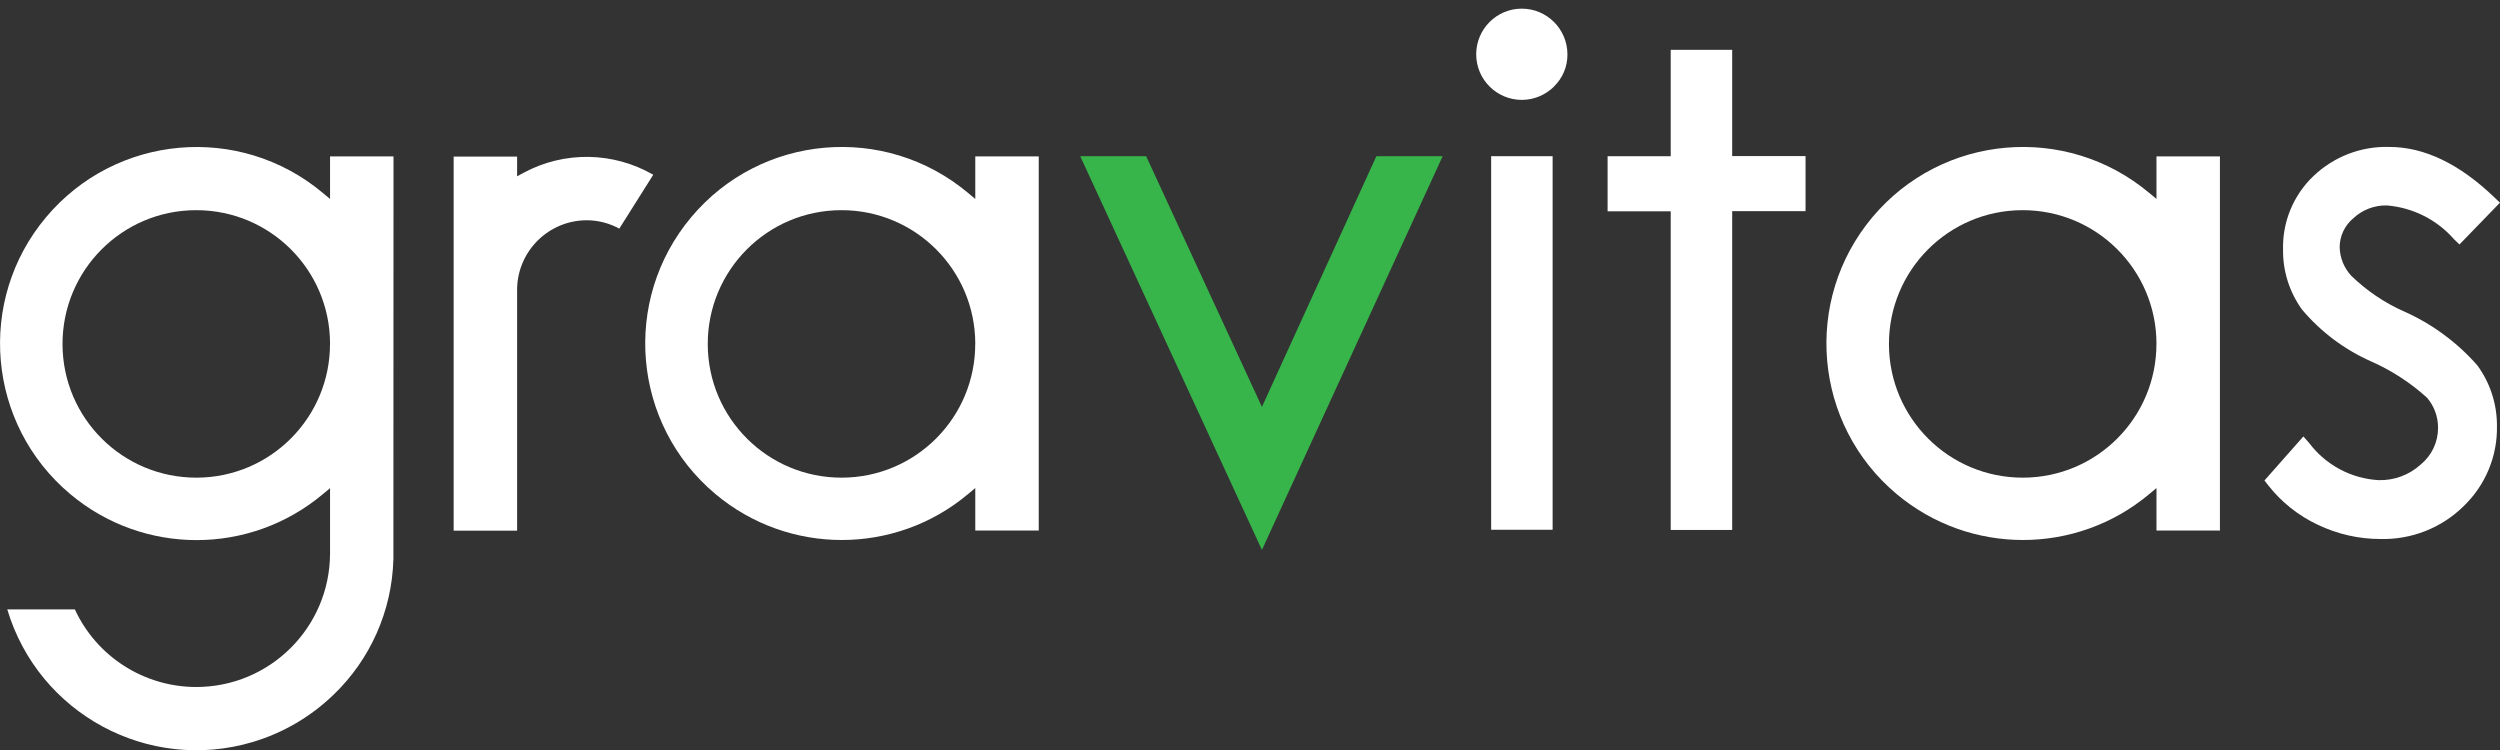
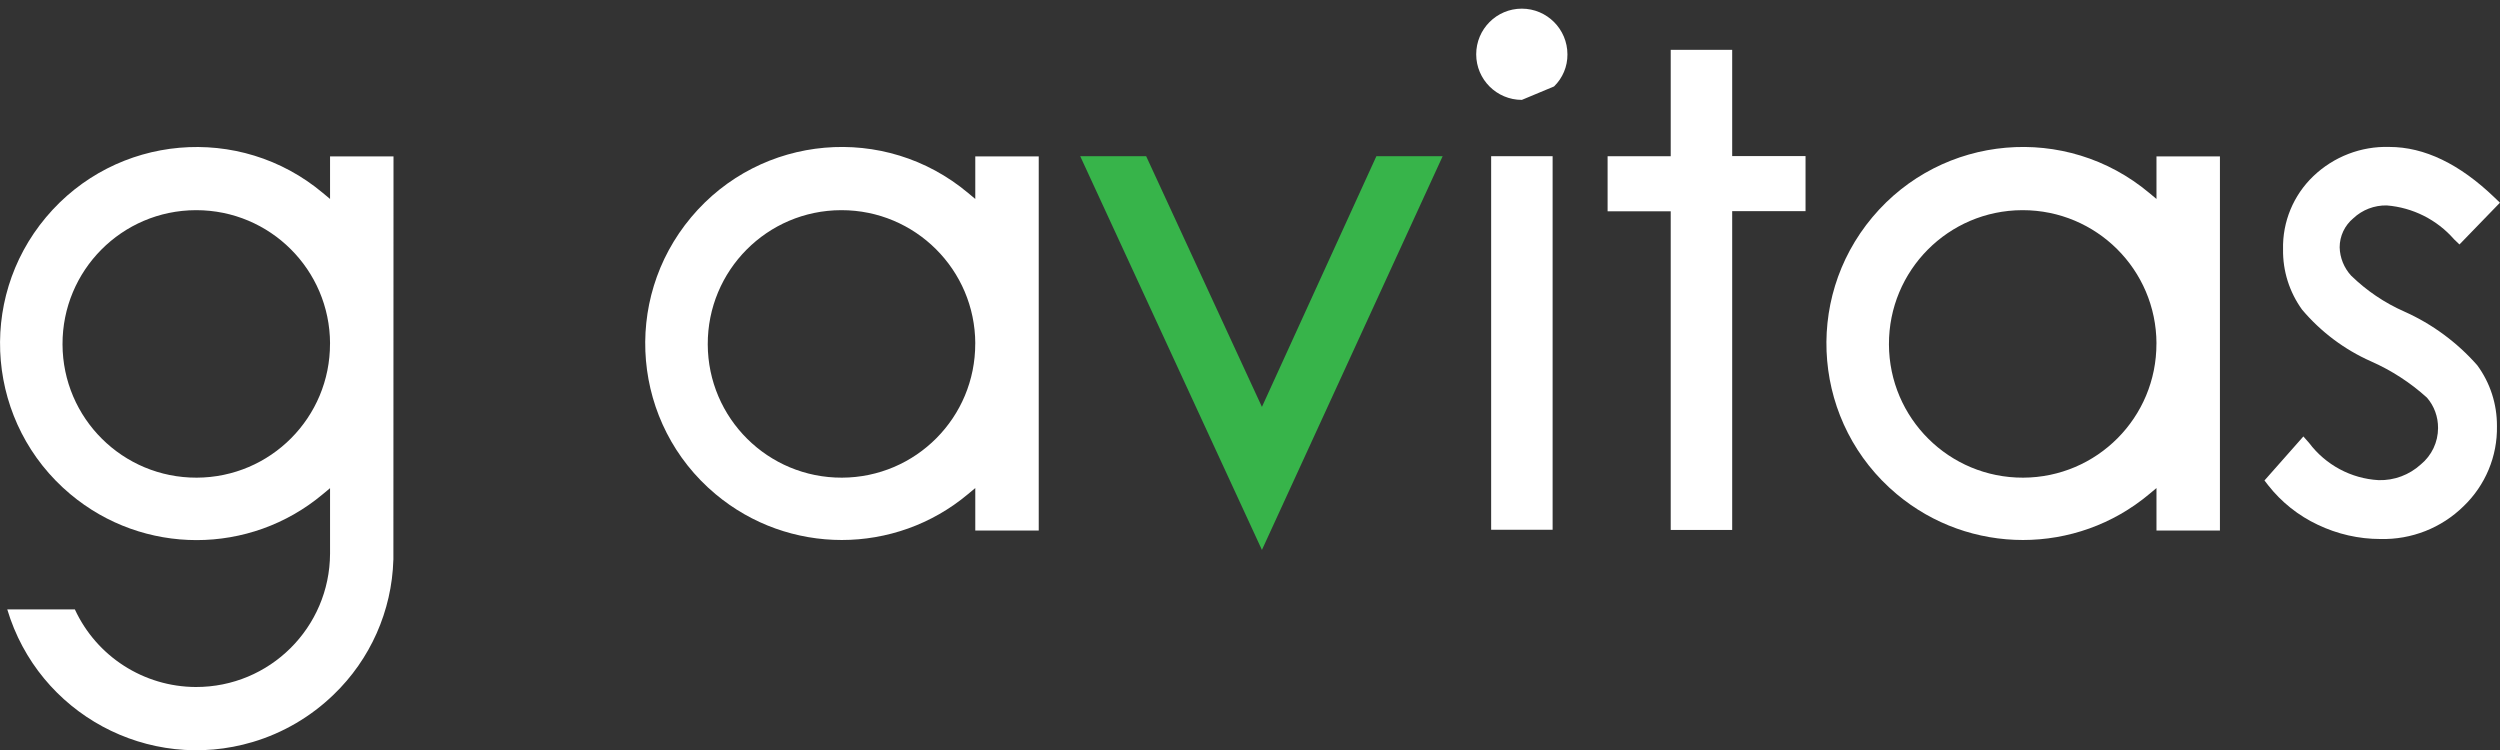
<svg xmlns="http://www.w3.org/2000/svg" id="gravitas_logo_svg" viewBox="0 0 664.22 199.32">
  <rect x="0" y="0" width="664.22" height="199.32" fill="#333333" stroke="none" />
  <path id="logo_g" transform="translate(0,0)" d="m87.68,91.26c.06,19.64-15.78,35.59-35.42,35.65-19.64.06-35.59-15.78-35.65-35.42-.06-19.64,15.78-35.59,35.42-35.65h.12c19.58,0,35.48,15.81,35.54,35.42m16.83,57.49v-.61l.03-106.58h-16.86v11.3l-1.91-1.59c-22.1-18.54-55.03-15.64-73.56,6.46-18.54,22.1-15.64,55.03,6.46,73.56,19.4,16.28,47.7,16.28,67.1,0l1.91-1.59v17.41c-.09,19.64-16.04,35.48-35.68,35.42-13.79-.06-26.33-8.08-32.12-20.62H1.93c8.31,27.75,37.51,43.5,65.25,35.22,8.05-2.4,15.41-6.72,21.46-12.57,9.76-9.38,15.47-22.24,15.87-35.8" fill="#fff" />
-   <path id="logo_gr" transform="translate(0,0)" d="m164.58,60.68l8.98-14.25c-10.63-6.14-23.66-6.34-34.46-.52l-1.71.93v-5.24h-16.86v99.4h16.86v-64.41c.26-10.05,8.46-18.04,18.48-18.07,3.04,0,6.02.78,8.69,2.23" fill="#fff" />
  <path id="logo_gra" transform="translate(0,0)" d="m259.11,91.26c.06,19.64-15.78,35.59-35.42,35.65-19.64.06-35.59-15.78-35.65-35.42-.06-19.64,15.78-35.59,35.42-35.65h.12c19.58,0,35.48,15.81,35.54,35.42m0,49.7h16.86V41.56h-16.86v11.3l-1.91-1.59c-22.1-18.54-55.03-15.67-73.56,6.43-18.54,22.1-15.67,55.03,6.43,73.56,19.4,16.28,47.73,16.28,67.13,0l1.91-1.59v11.3Z" fill="#fff" />
  <path id="logo_grav" transform="translate(0,0)" d="m335.28,146.11l48.02-104.61h-17.61l-30.41,66.61-30.76-66.61h-17.52l48.28,104.61h0Z" fill="#37b44a" />
  <g id="logo_gravi" transform="translate(0,0)">
    <rect x="396.18" y="41.5" width="16.33" height="99.25" fill="#fff" />
-     <path d="m412.89,22.97c2.29-2.23,3.59-5.3,3.56-8.51,0-6.72-5.44-12.16-12.13-12.16h0c-6.69,0-12.11,5.44-12.11,12.13s5.44,12.11,12.13,12.11c3.21,0,6.28-1.3,8.57-3.56" fill="#fff" />
+     <path d="m412.89,22.97c2.29-2.23,3.59-5.3,3.56-8.51,0-6.72-5.44-12.16-12.13-12.16h0c-6.69,0-12.11,5.44-12.11,12.13s5.44,12.11,12.13,12.11" fill="#fff" />
  </g>
  <path id="logo_gravit" transform="translate(0,0)" d="m460.22,56.1h19.49v-14.63h-19.49V13.24h-16.33v28.27h-16.77v14.63h16.77v84.66h16.33V56.1Z" fill="#fff" />
  <path id="logo_gravita" transform="translate(0,0)" d="m572.94,91.26c.06,19.64-15.78,35.59-35.42,35.65s-35.59-15.78-35.65-35.42,15.78-35.59,35.42-35.65h.12c19.58,0,35.48,15.81,35.54,35.42m0,49.7h16.86V41.56h-16.86v11.3l-1.91-1.59c-22.1-18.54-55.03-15.67-73.56,6.43-18.54,22.1-15.67,55.03,6.43,73.56,19.4,16.28,47.73,16.28,67.13,0l1.91-1.59v11.3Z" fill="#fff" />
  <path id="logo_gravitas" transform="translate(0,0)" d="m664.22,53.87l-1.45-1.39c-9.27-8.92-18.65-13.44-27.95-13.44-7.5-.23-14.77,2.58-20.19,7.76-5.3,5.07-8.23,12.13-8.05,19.46-.09,5.73,1.68,11.32,5.04,15.99,4.98,5.91,11.27,10.63,18.33,13.76,5.44,2.4,10.46,5.65,14.86,9.64,1.94,2.23,2.98,5.13,2.95,8.08,0,3.74-1.68,7.27-4.55,9.64-3.07,2.81-7.1,4.32-11.24,4.2-7.33-.41-14.08-4.05-18.48-9.9l-1.51-1.71-10.34,11.7,1.01,1.3c3.5,4.46,8.02,8.05,13.15,10.46,5.21,2.49,10.89,3.79,16.65,3.79,8.25.2,16.22-2.93,22.1-8.72,5.79-5.56,9.01-13.26,8.86-21.29.03-5.82-1.8-11.5-5.24-16.16-5.36-6.08-11.96-10.95-19.35-14.25-5.27-2.32-10.05-5.56-14.16-9.56-1.88-2.06-2.98-4.75-3.04-7.53,0-2.98,1.33-5.79,3.62-7.7,2.4-2.26,5.59-3.48,8.89-3.42,6.89.55,13.32,3.77,17.87,8.98l1.45,1.39,10.72-11.06.03-.03Z" fill="#fff" />
</svg>